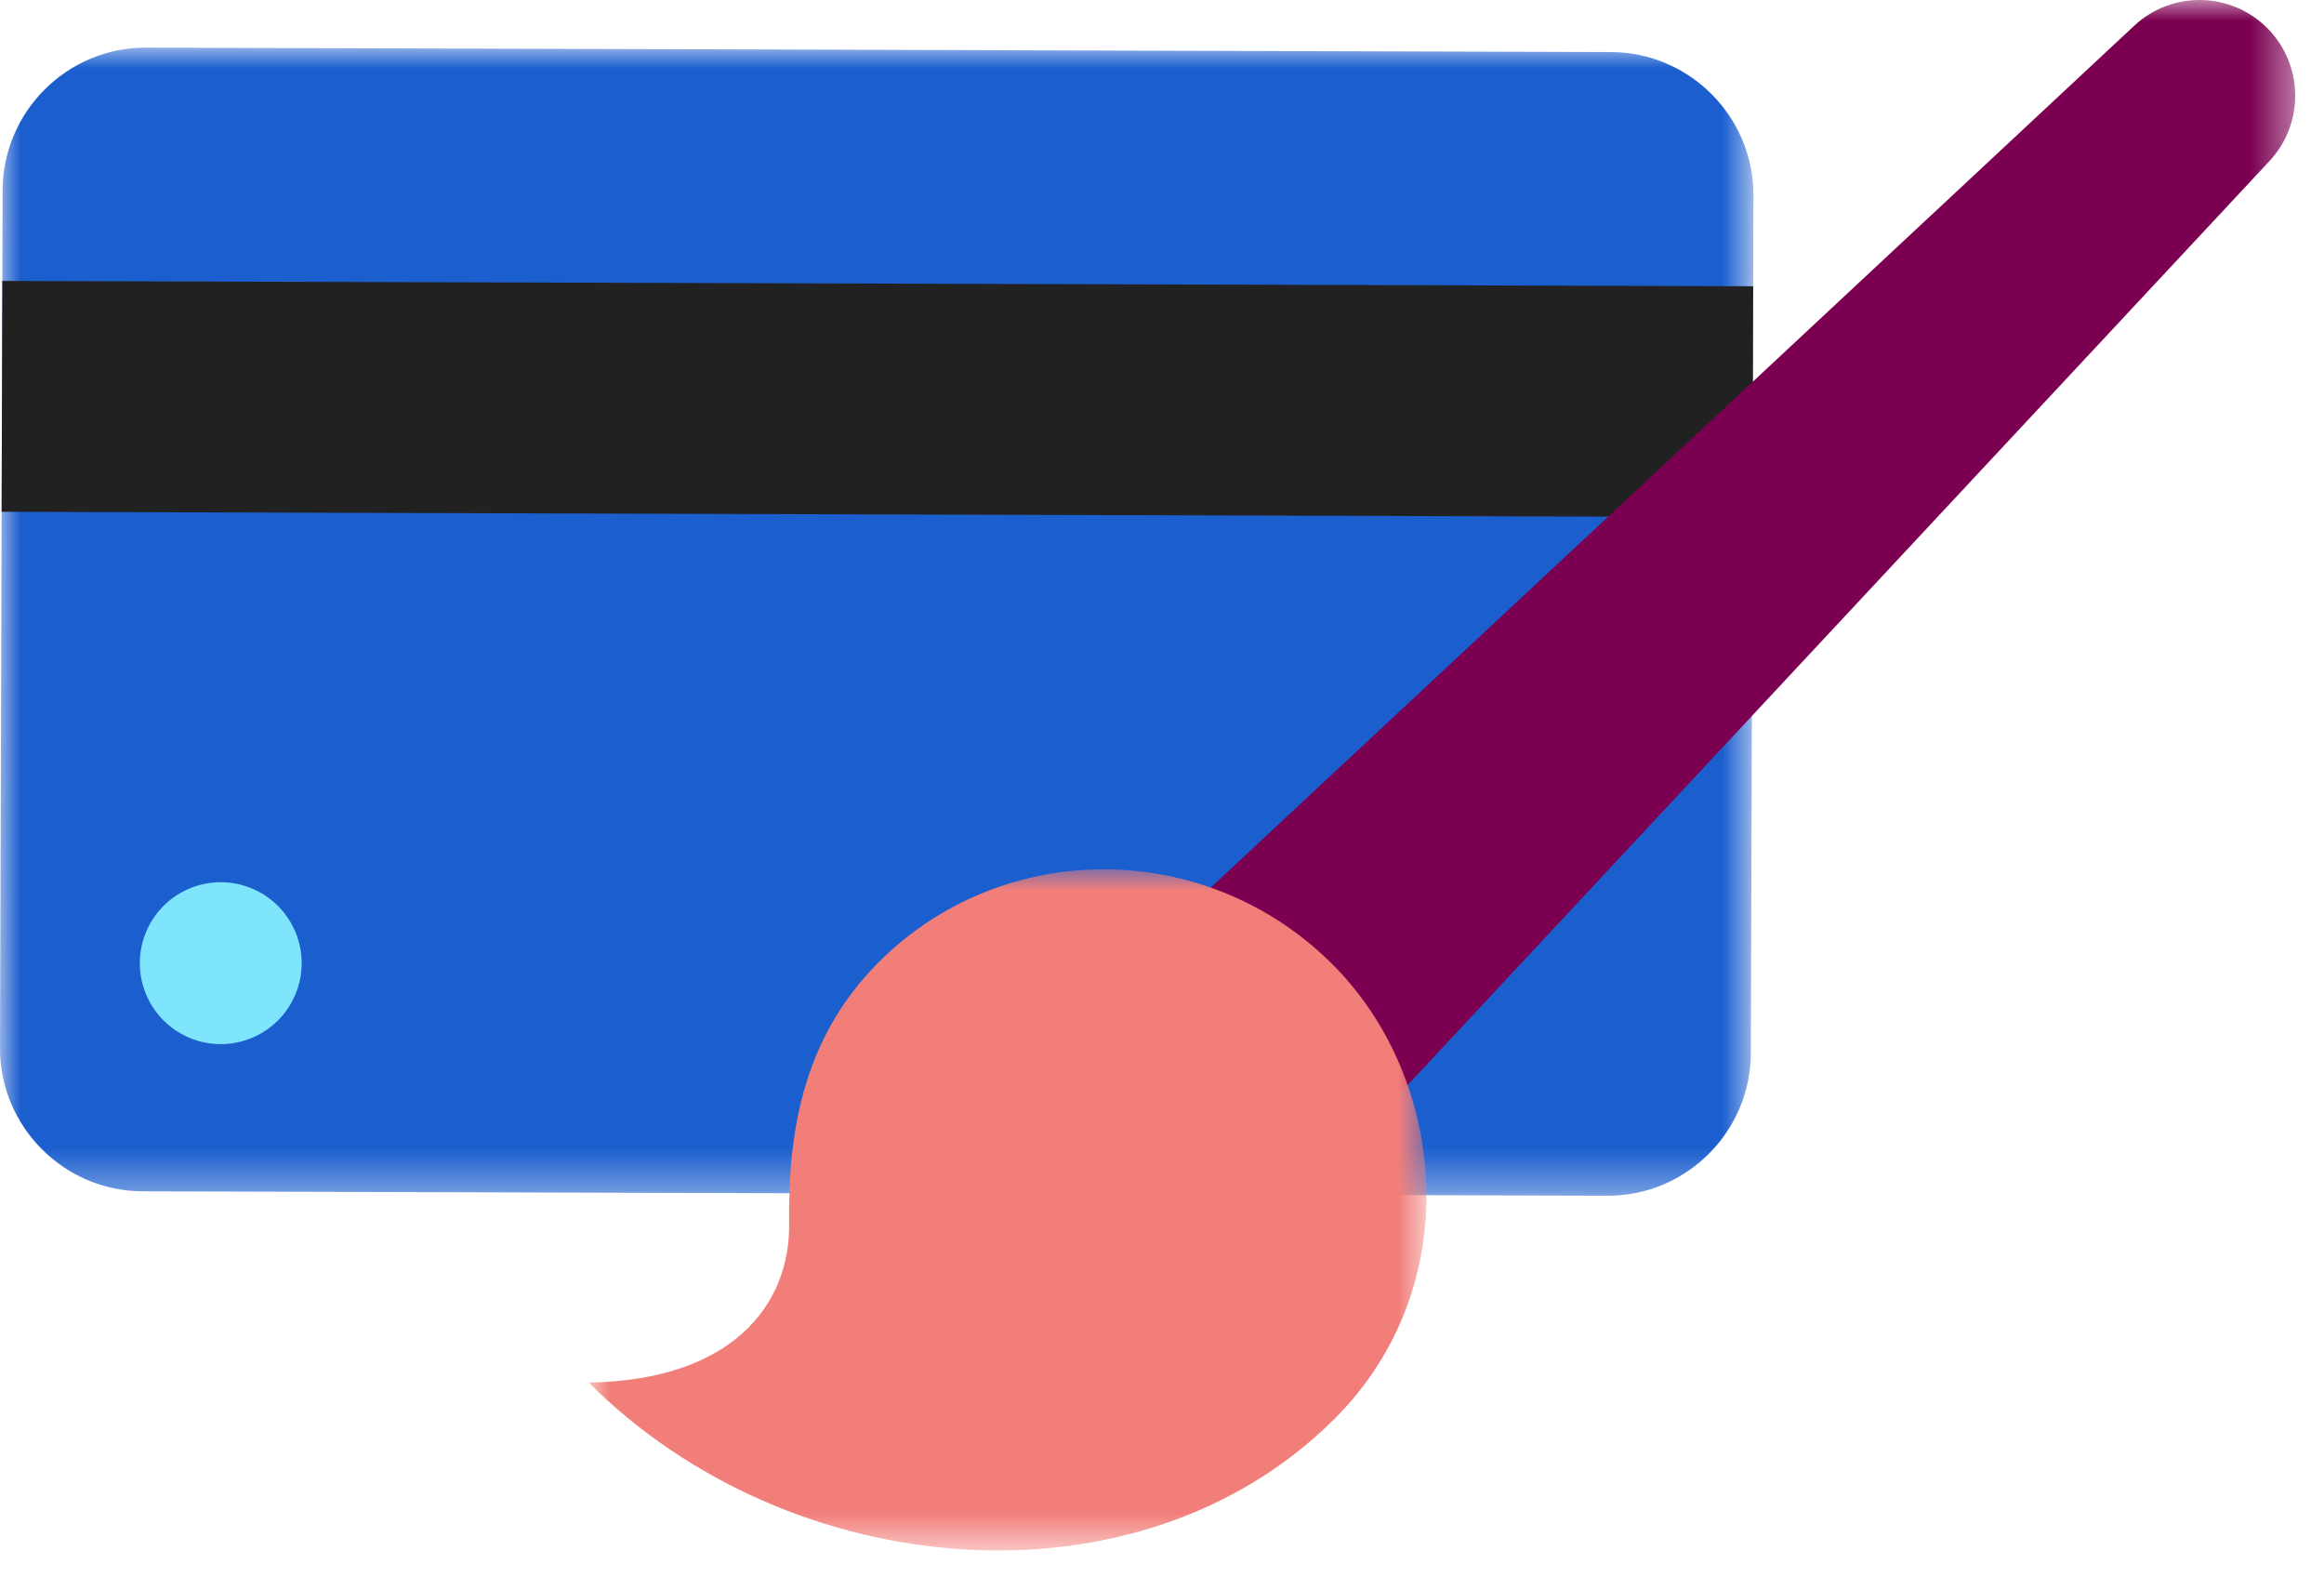
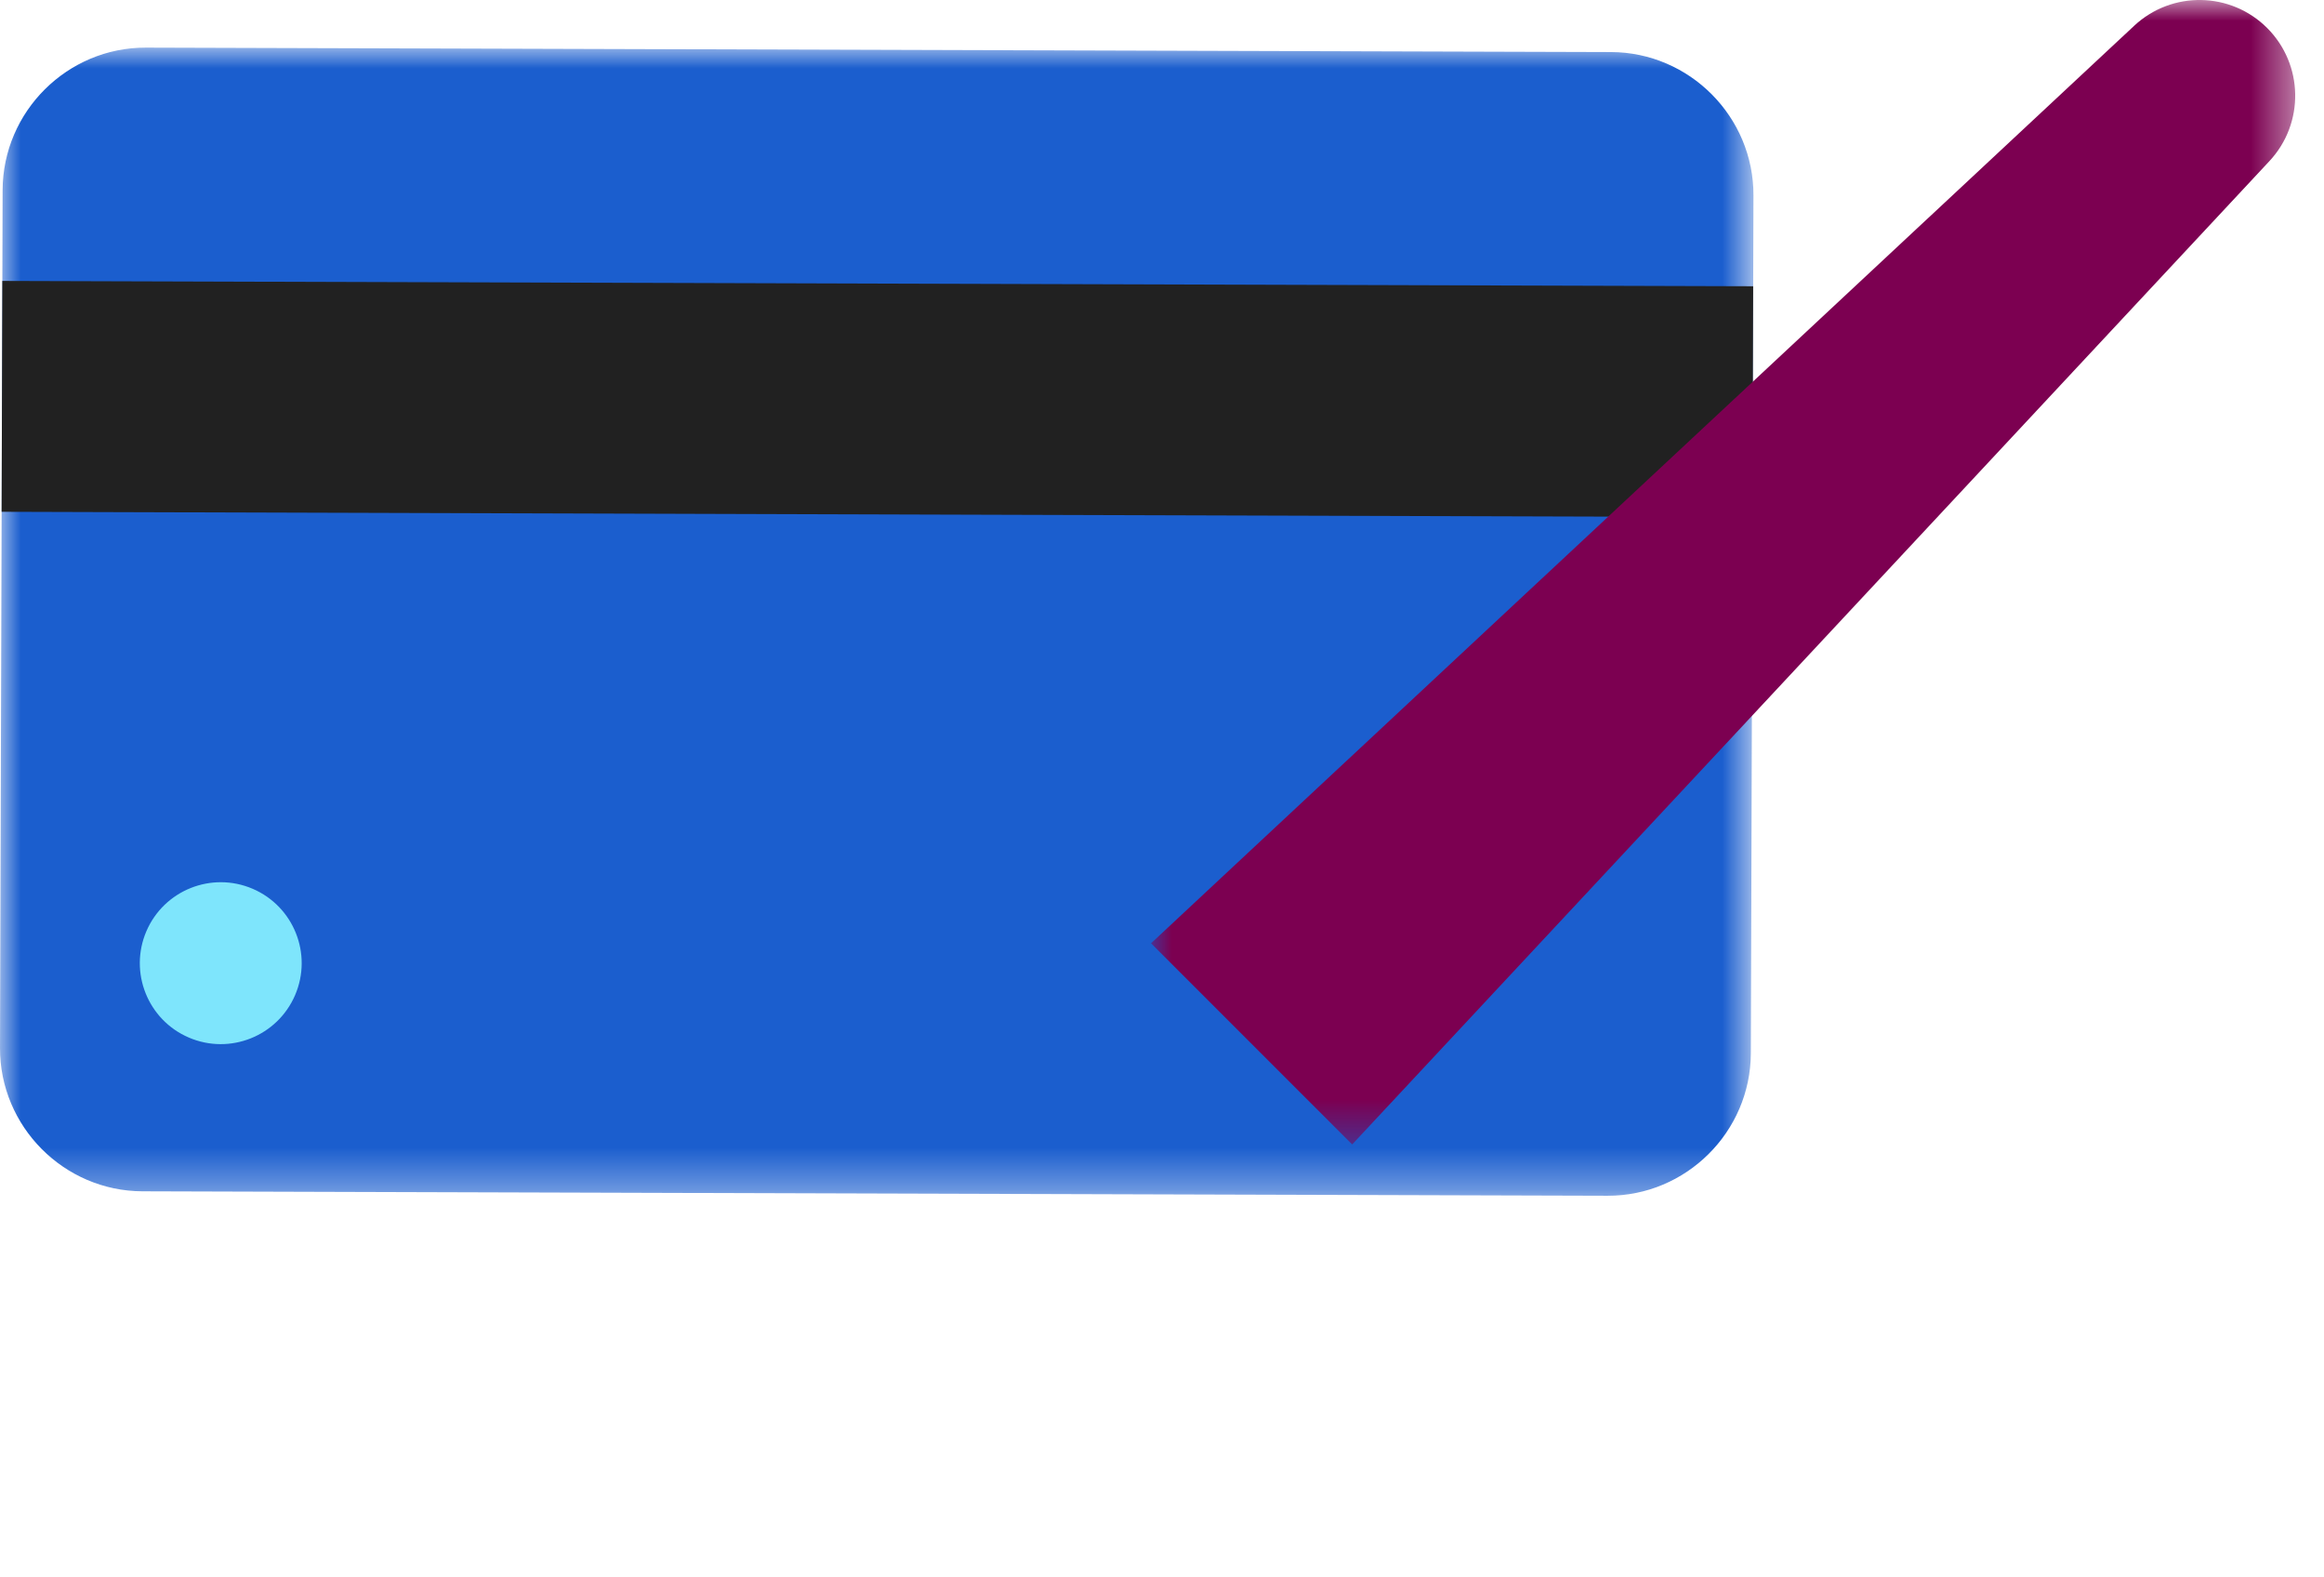
<svg xmlns="http://www.w3.org/2000/svg" xmlns:xlink="http://www.w3.org/1999/xlink" width="56px" height="38px" viewBox="0 0 56 38" version="1.1">
  <title>C0C27437-699C-4278-ADD9-ED6385E4457E</title>
  <defs>
    <polygon id="path-1" points="0 0 42.252 0 42.252 27.659 0 27.659" />
    <polygon id="path-3" points="0 0 27.57 0 27.57 27.57 0 27.57" />
-     <polygon id="path-5" points="0 -3.55271368e-15 20.186 -3.55271368e-15 20.186 16.409 0 16.409" />
  </defs>
  <g id="V1" stroke="none" stroke-width="1" fill="none" fill-rule="evenodd">
    <g id="Icons/desktop/BigActions/White/כרטיס-אשראי-מעוצב" transform="translate(-40, -33)">
      <g id="Group-2" transform="translate(12, 0)">
        <g id="Group-14" transform="translate(28, 33)">
          <g id="Group-3" transform="translate(0, 1.147)">
            <mask id="mask-2" fill="white">
              <use xlink:href="#path-1" />
            </mask>
            <g id="Clip-2" />
            <path d="M38.818,0.107 L3.517,0 C1.623,-0.006 0.069,1.539 0.063,3.433 L-0,24.097 C-0.006,25.991 1.54,27.546 3.433,27.552 L38.735,27.659 C40.629,27.665 42.184,26.119 42.189,24.224 L42.252,3.561 C42.258,1.667 40.712,0.113 38.818,0.107" id="Fill-1" fill="#1B5ECE" mask="url(#mask-2)" />
          </g>
          <polygon id="Fill-4" fill="#212121" points="0.039 12.329 42.228 12.457 42.245 6.896 0.056 6.768" />
          <path d="M7.111,23.972 C7.536,22.982 7.078,21.836 6.088,21.411 C5.098,20.987 3.952,21.445 3.527,22.434 C3.103,23.424 3.561,24.571 4.55,24.995 C5.54,25.42 6.686,24.962 7.111,23.972" id="Fill-6" fill="#7EE5FC" />
          <g id="Group-10" transform="translate(27.736, 0)">
            <mask id="mask-4" fill="white">
              <use xlink:href="#path-3" />
            </mask>
            <g id="Clip-9" />
            <path d="M4.847,27.57 L0,22.724 L23.691,0.62 C24.6,-0.228 26.016,-0.203 26.895,0.675 L26.895,0.675 C27.773,1.554 27.798,2.97 26.95,3.88 L4.847,27.57 Z" id="Fill-8" fill="#7C0051" mask="url(#mask-4)" />
          </g>
          <g id="Group-13" transform="translate(14.187, 20.942)">
            <mask id="mask-6" fill="white">
              <use xlink:href="#path-5" />
            </mask>
            <g id="Clip-12" />
-             <path d="M17.924,2.292 C14.889,-0.743 9.991,-0.767 6.984,2.24 C5.064,4.16 4.807,6.543 4.829,8.538 C4.85,10.508 3.442,12.308 0,12.365 C4.833,17.199 13.251,17.957 17.976,13.232 C21.16,10.048 20.691,5.058 17.924,2.292" id="Fill-11" fill="#F27E7A" mask="url(#mask-6)" />
          </g>
        </g>
      </g>
    </g>
  </g>
</svg>